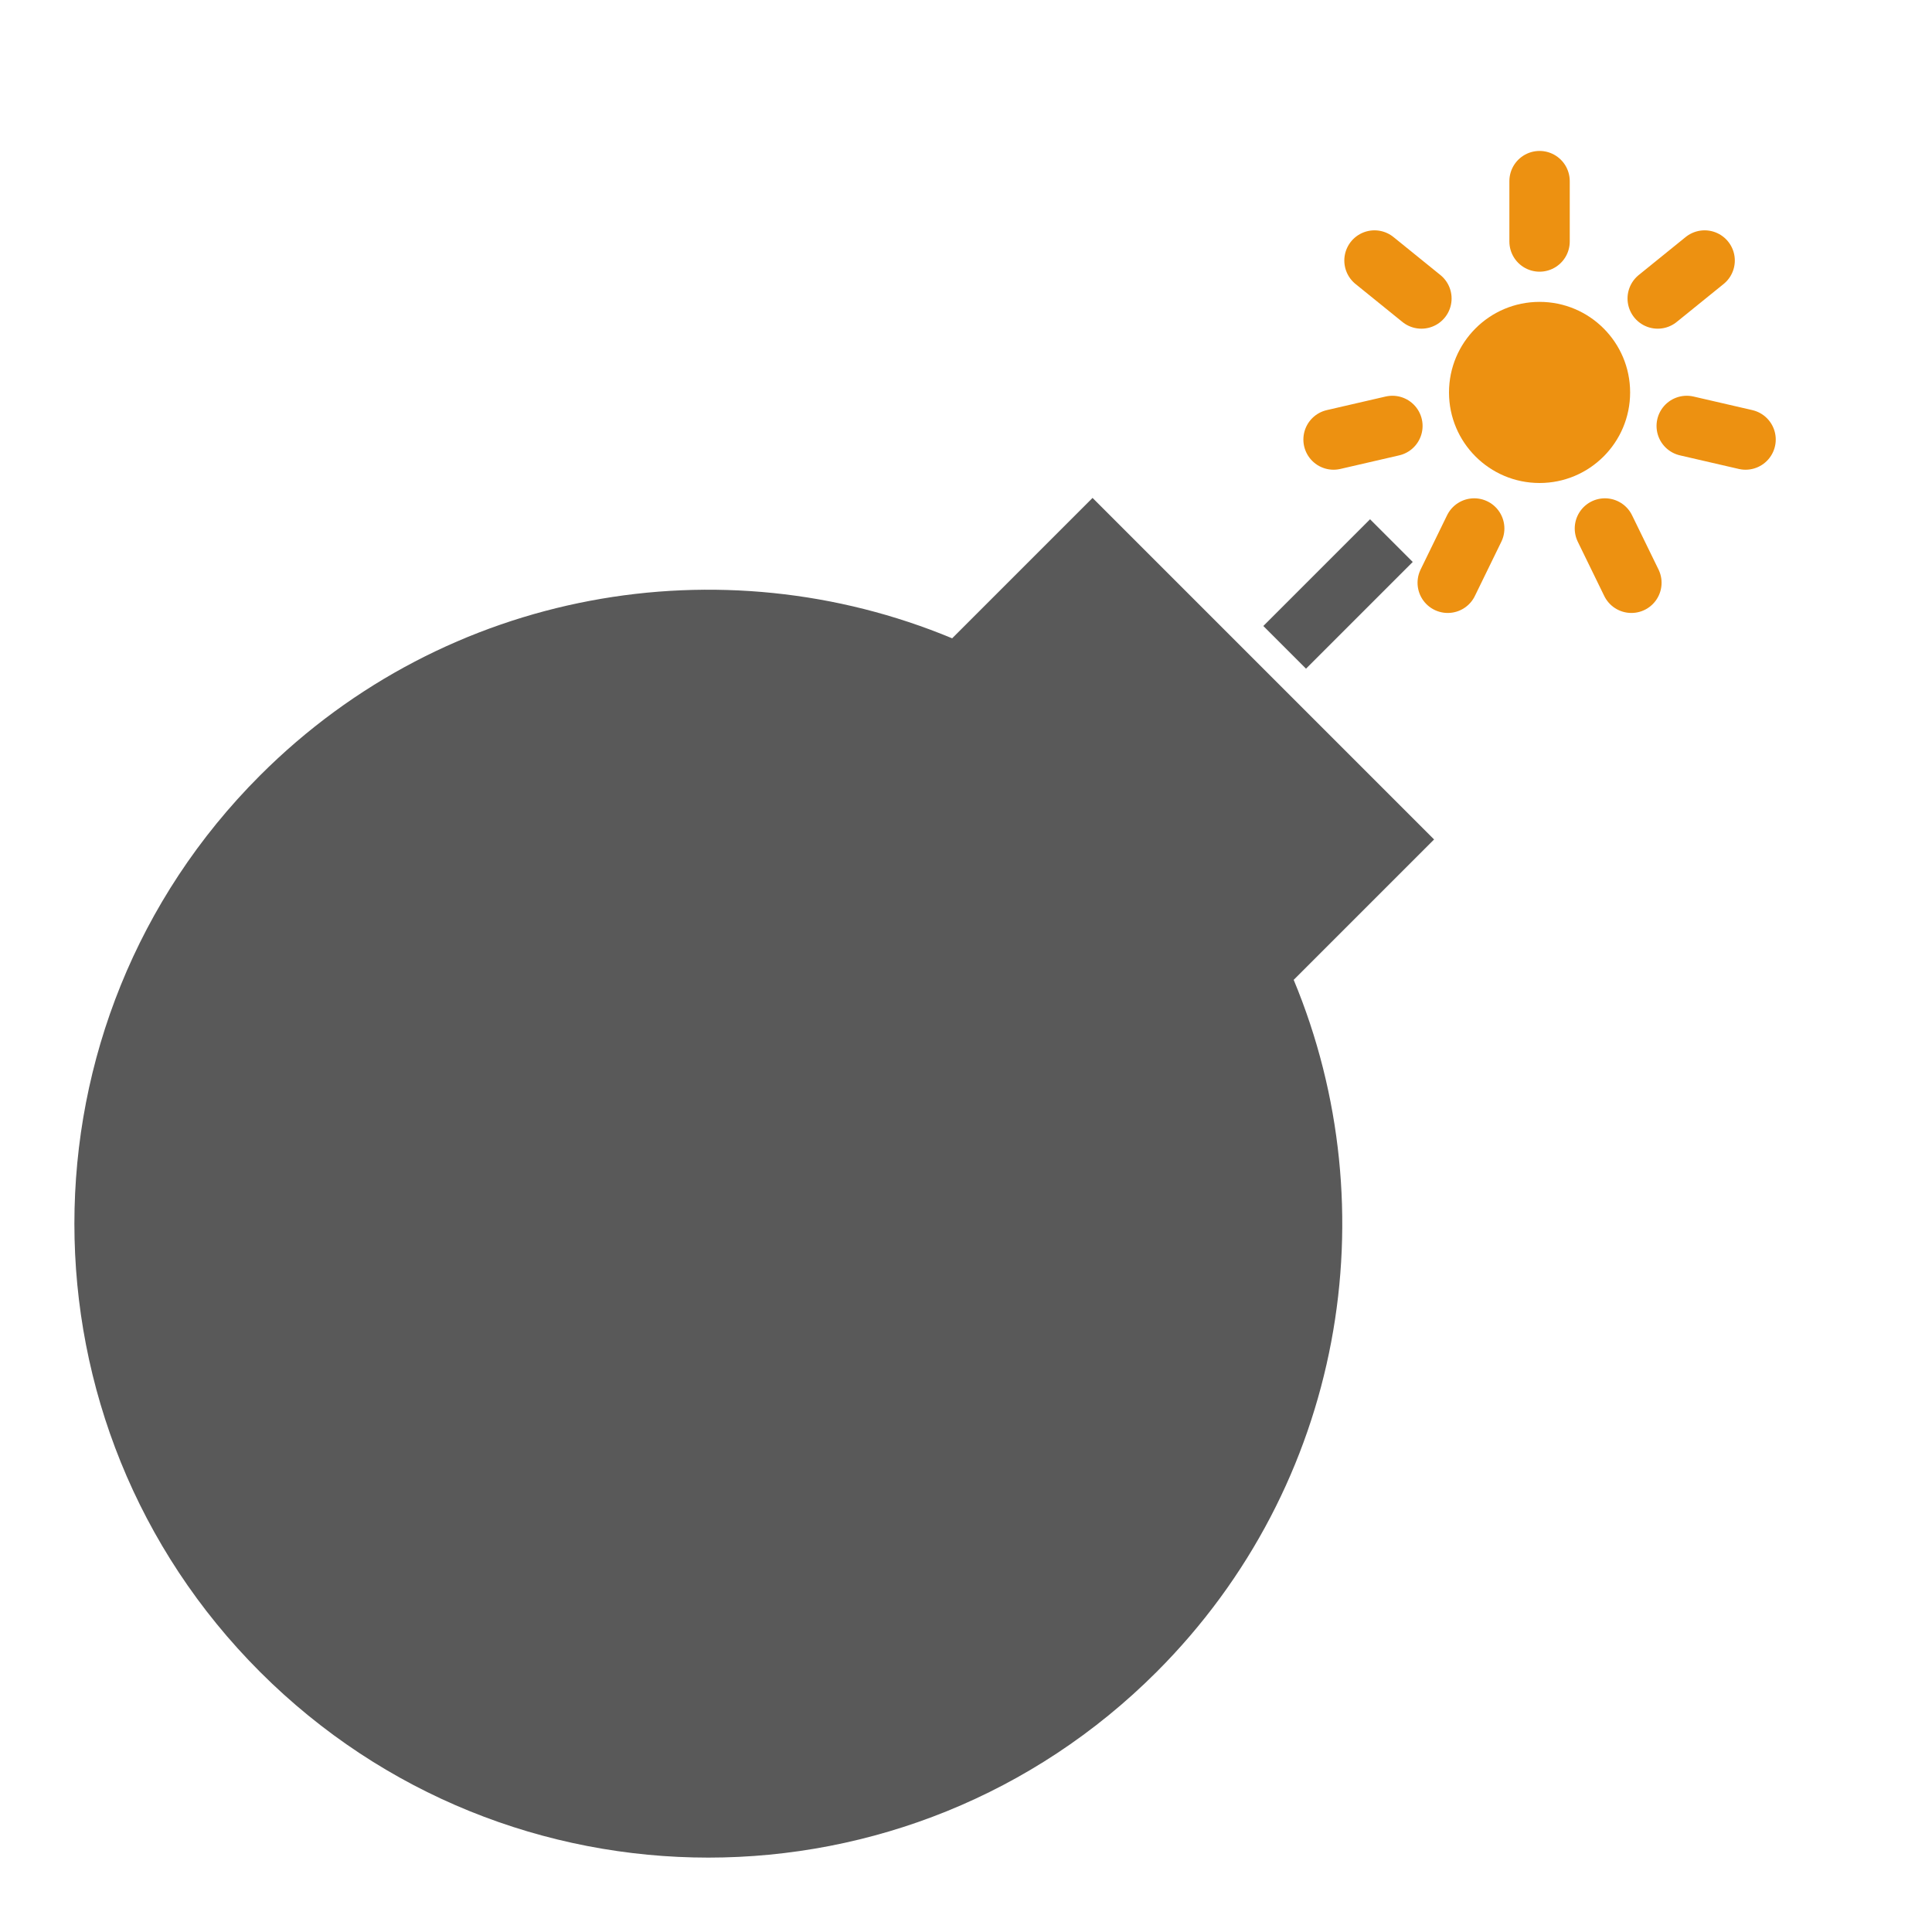
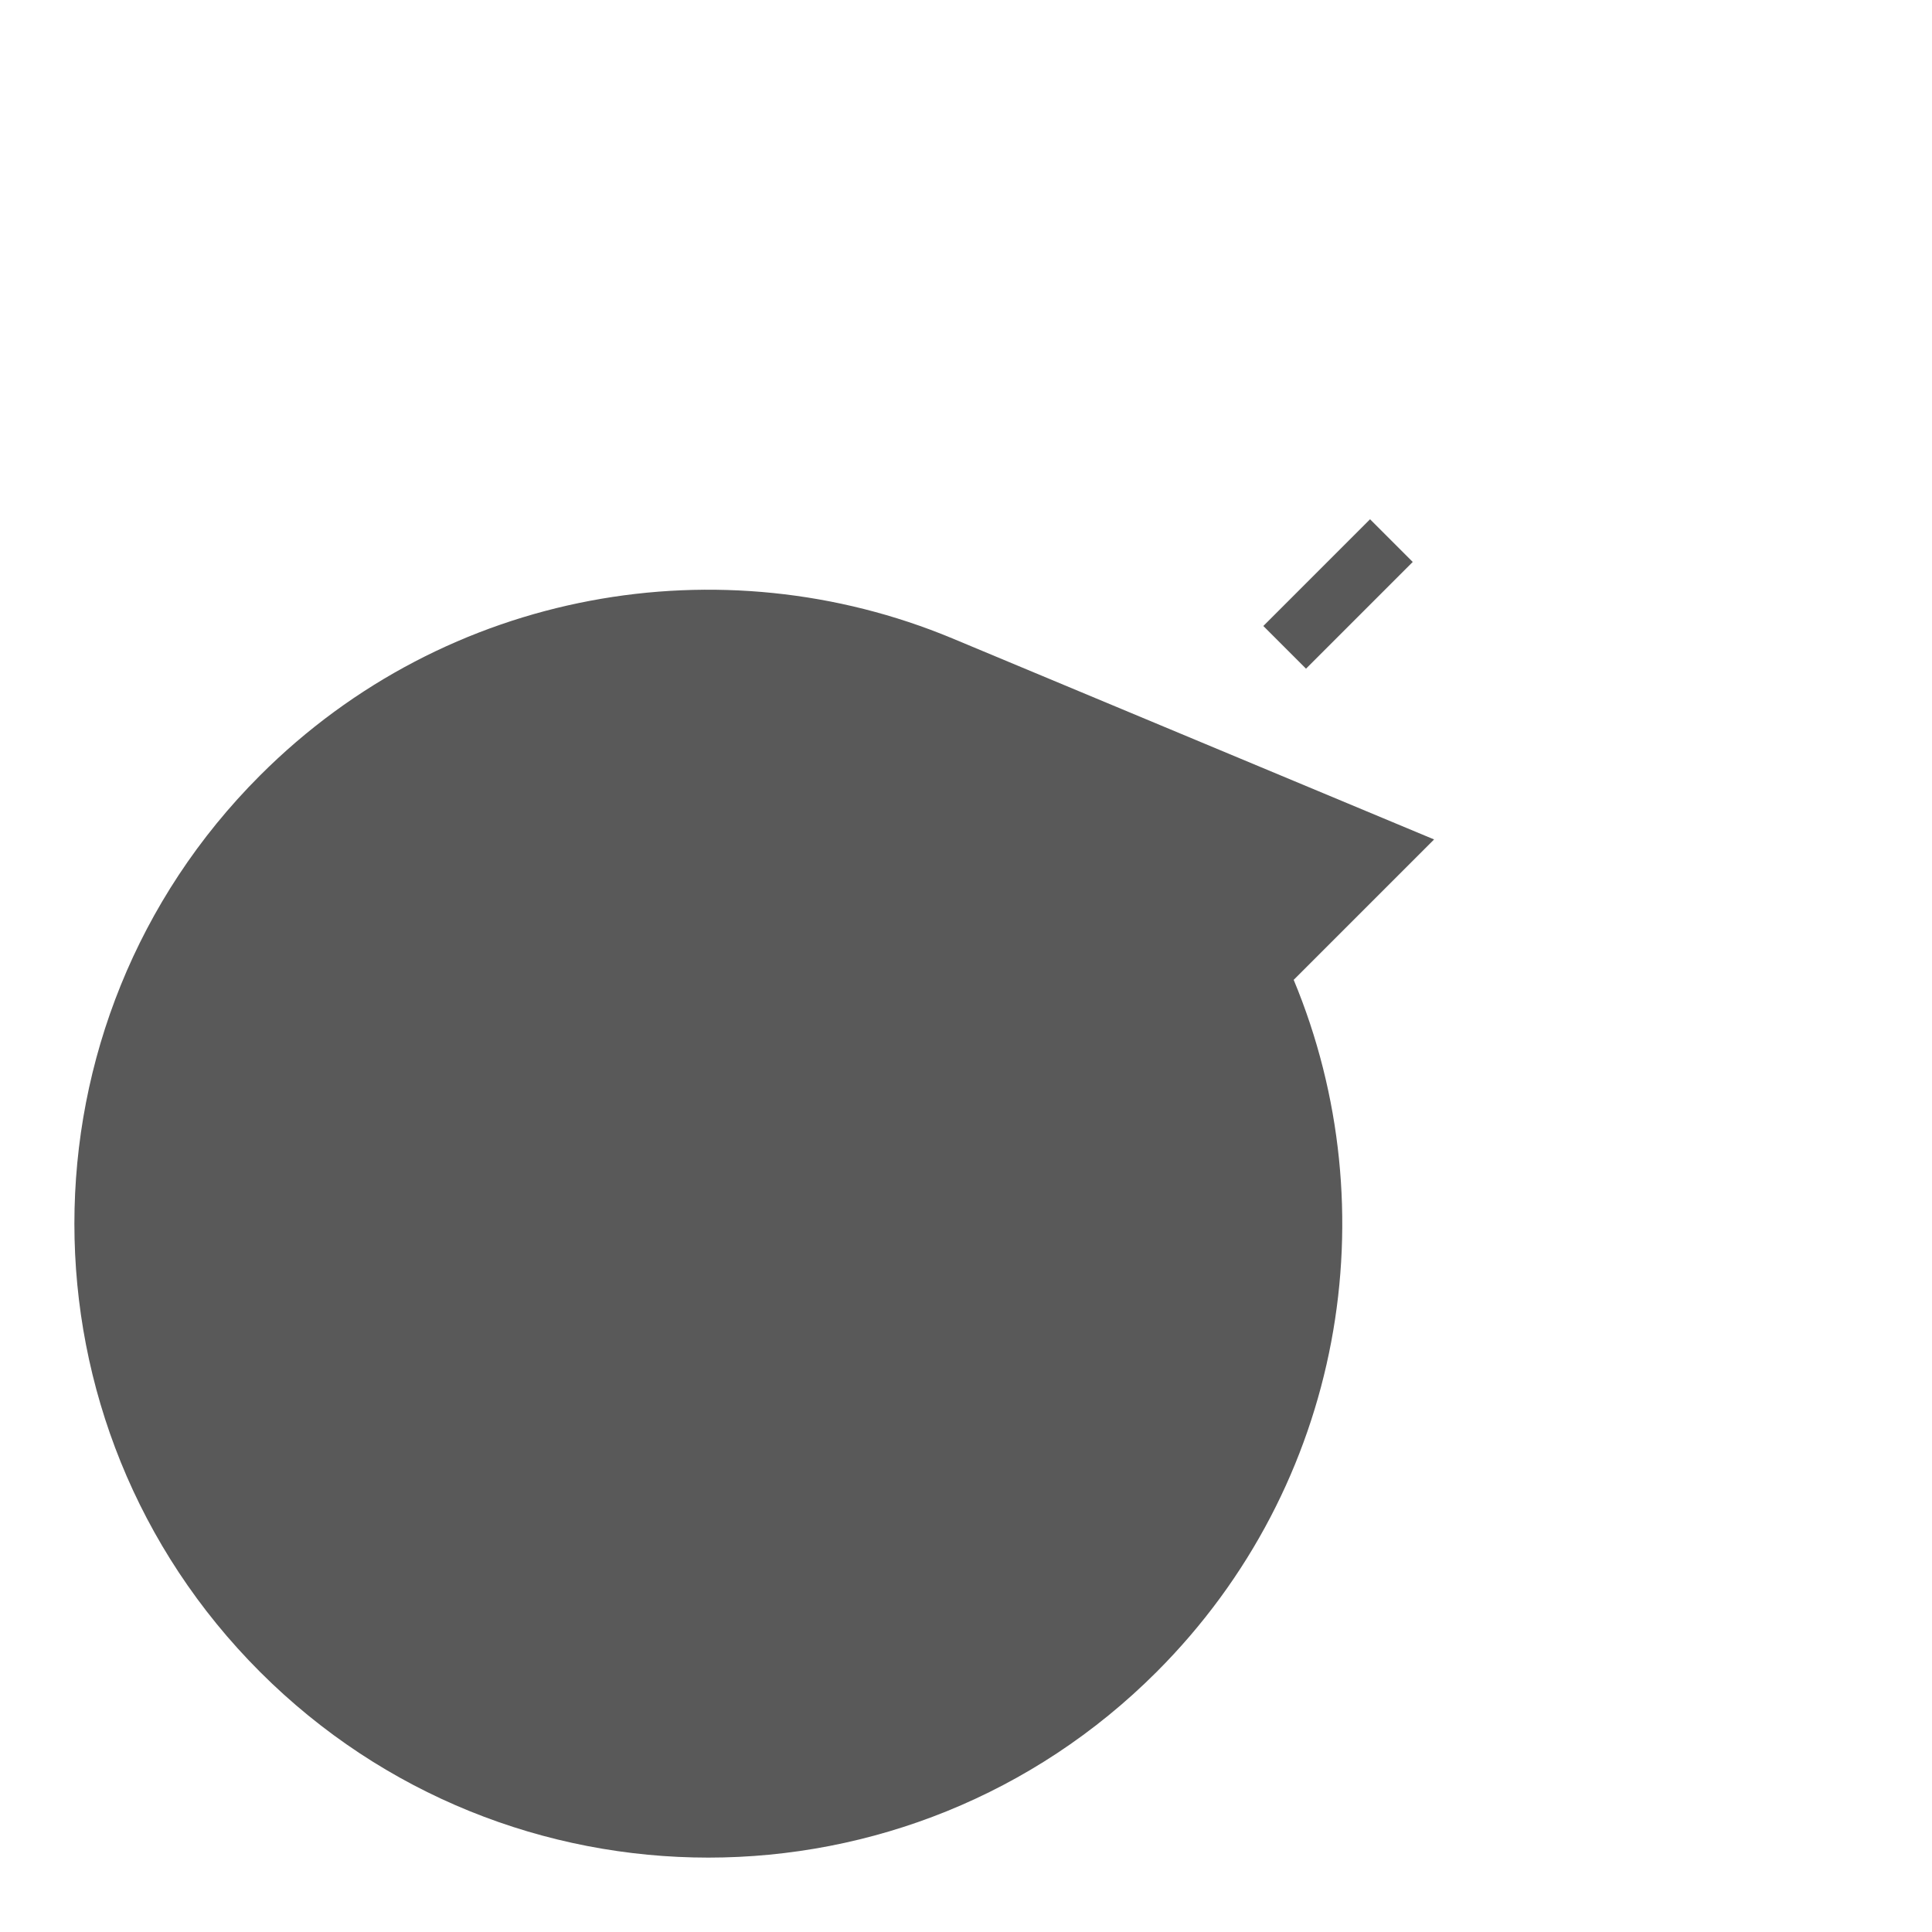
<svg xmlns="http://www.w3.org/2000/svg" width="64" height="64" viewBox="0 0 64 64">
  <g fill="none" fill-rule="evenodd">
-     <path fill="#595959" d="M17.232,21.845 C9.602,24.991 4.232,32.502 4.232,41.268 C4.232,52.866 13.634,62.268 25.232,62.268 C36.83,62.268 46.232,52.866 46.232,41.268 C46.232,32.502 40.862,24.991 33.232,21.845 L33.232,15.268 L17.232,15.268 L17.232,21.845 Z" transform="rotate(45 25.232 38.768)" />
-     <circle cx="51" cy="13" r="3" fill="#ED9111" />
+     <path fill="#595959" d="M17.232,21.845 C9.602,24.991 4.232,32.502 4.232,41.268 C4.232,52.866 13.634,62.268 25.232,62.268 C36.83,62.268 46.232,52.866 46.232,41.268 C46.232,32.502 40.862,24.991 33.232,21.845 L33.232,15.268 L17.232,21.845 Z" transform="rotate(45 25.232 38.768)" />
    <path stroke="#595959" stroke-linecap="square" stroke-width="2" d="M44.324,21.176 L44.324,18.176" transform="rotate(45 44.324 19.676)" />
-     <path stroke="#ED9111" stroke-linecap="round" stroke-linejoin="round" stroke-width="2" d="M51,8 L51,6 M54.914,9.888 L56.468,8.63 M55.875,14.11 L57.824,14.56 M53.165,17.507 L54.042,19.305 M48.835,17.507 L47.958,19.305 M46.125,14.11 L44.176,14.56 M47.086,9.888 L45.532,8.63" />
  </g>
</svg>